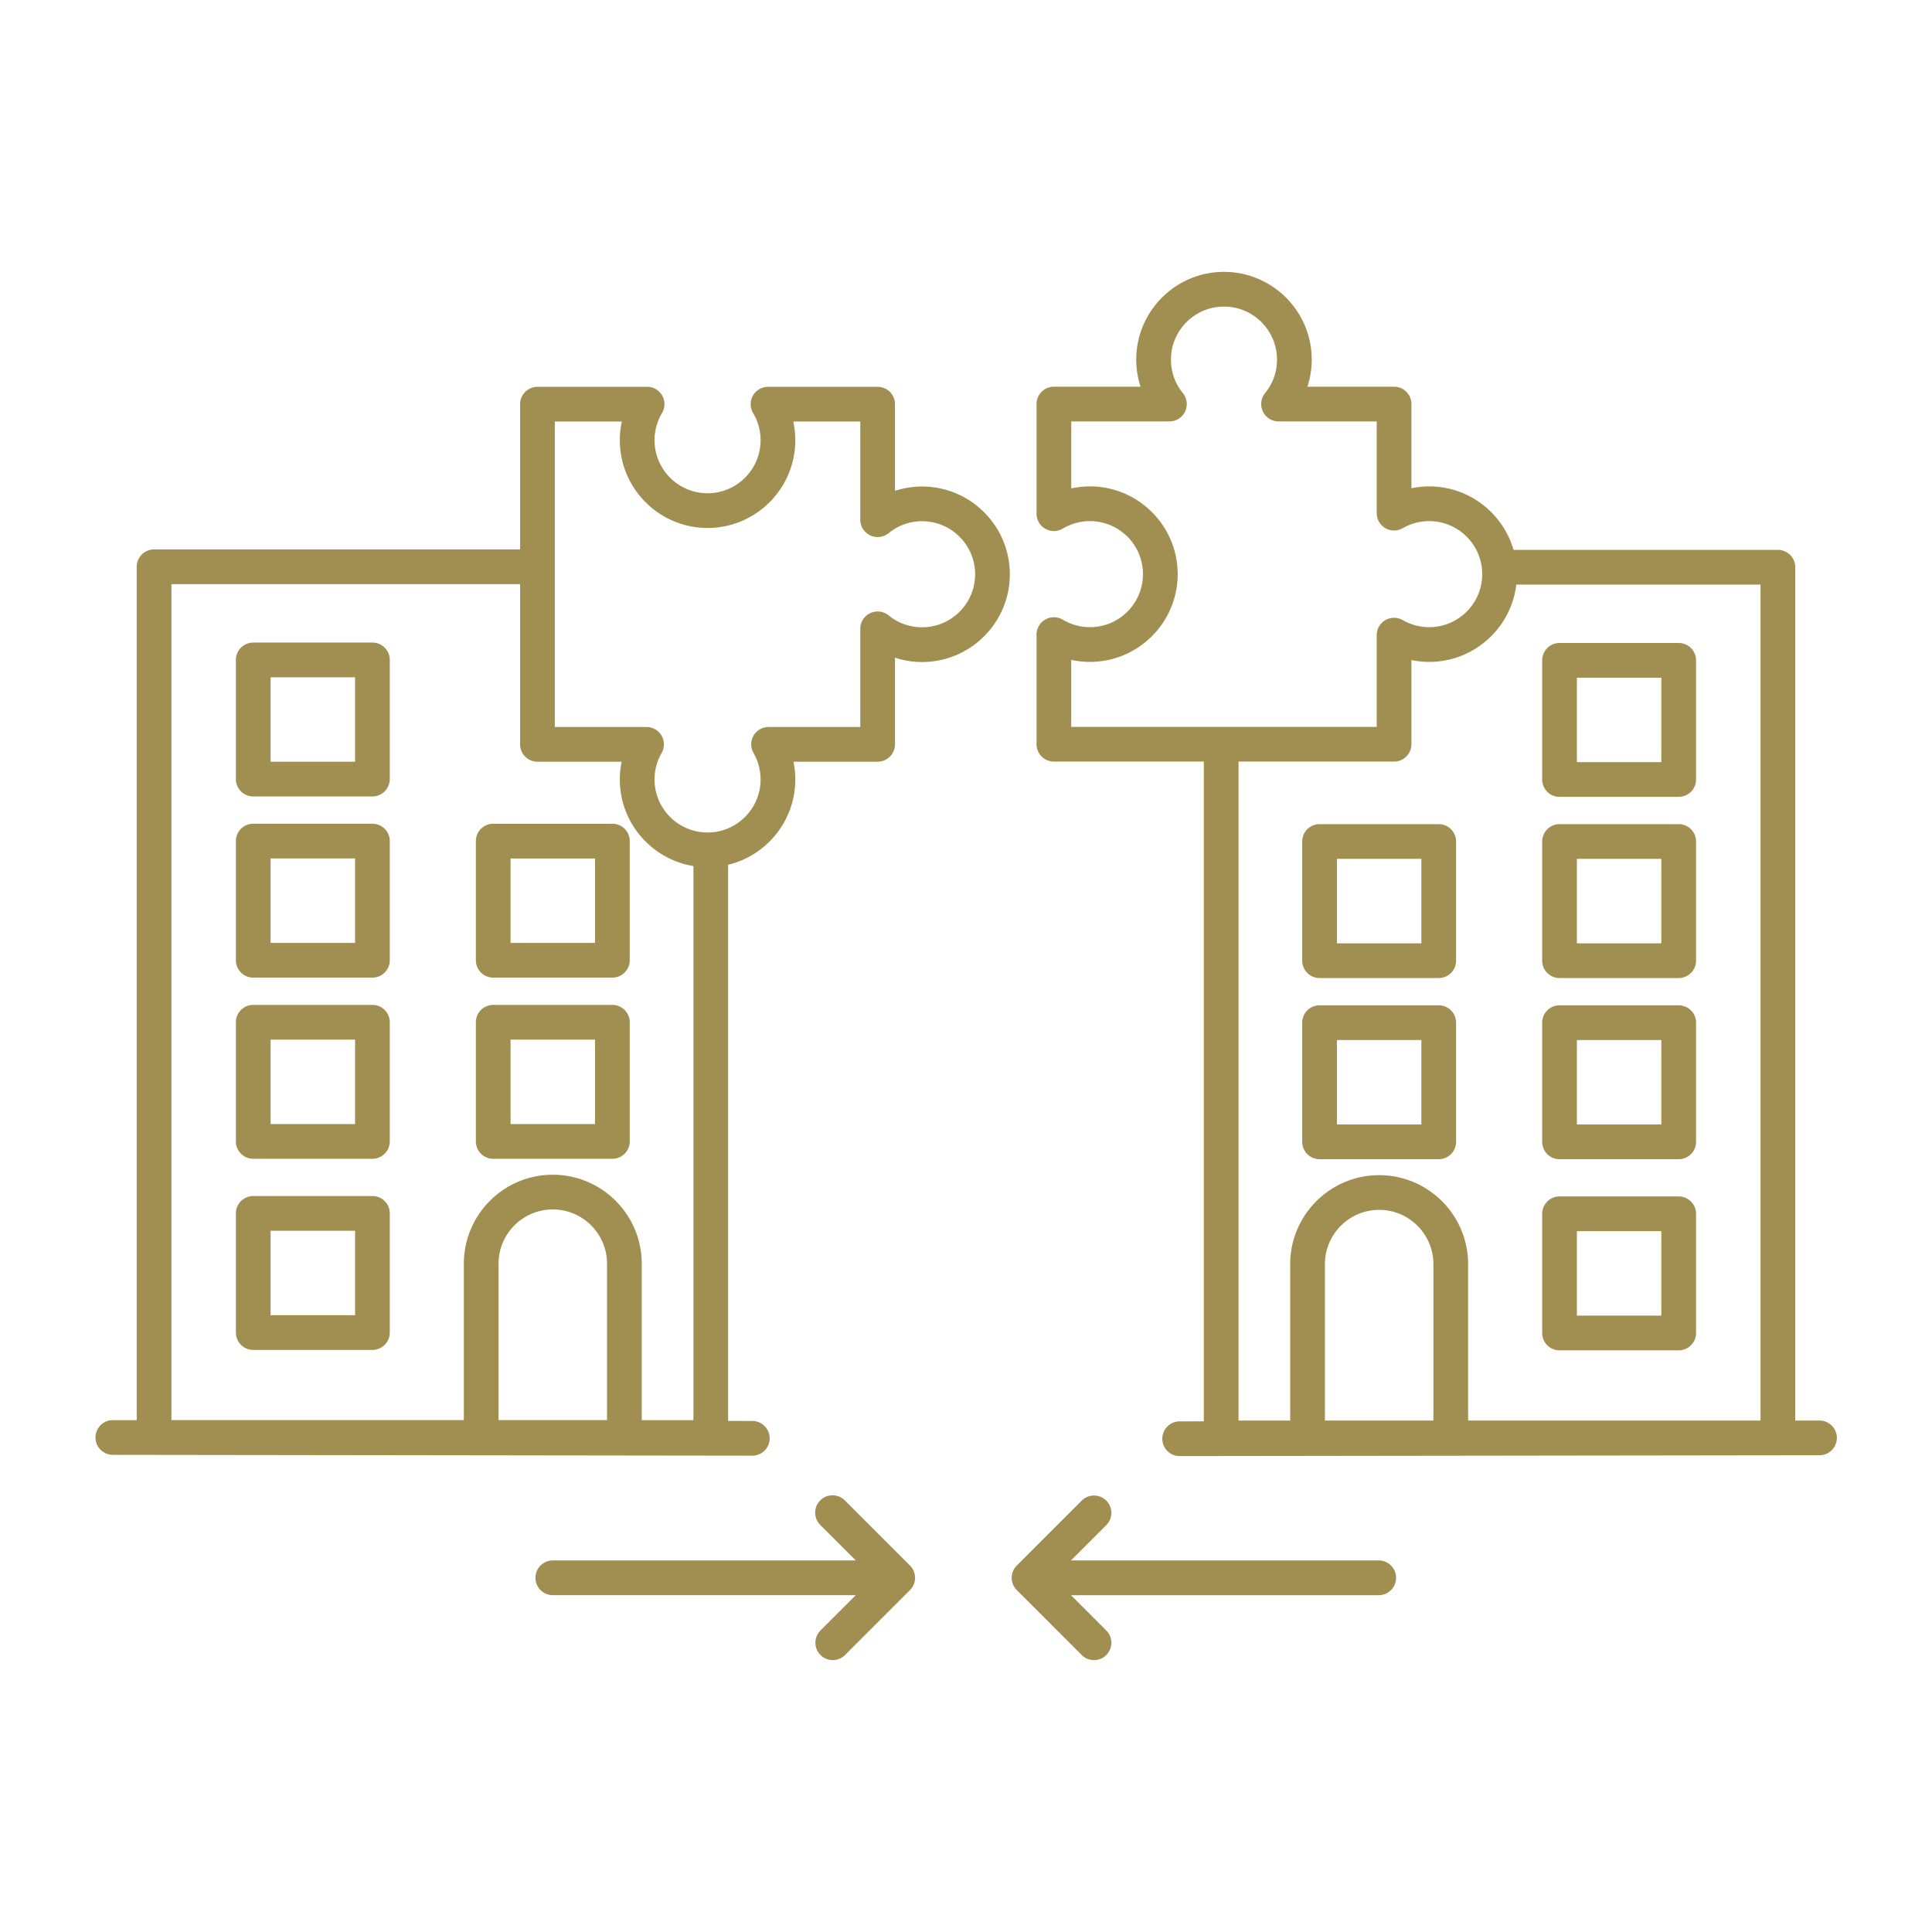
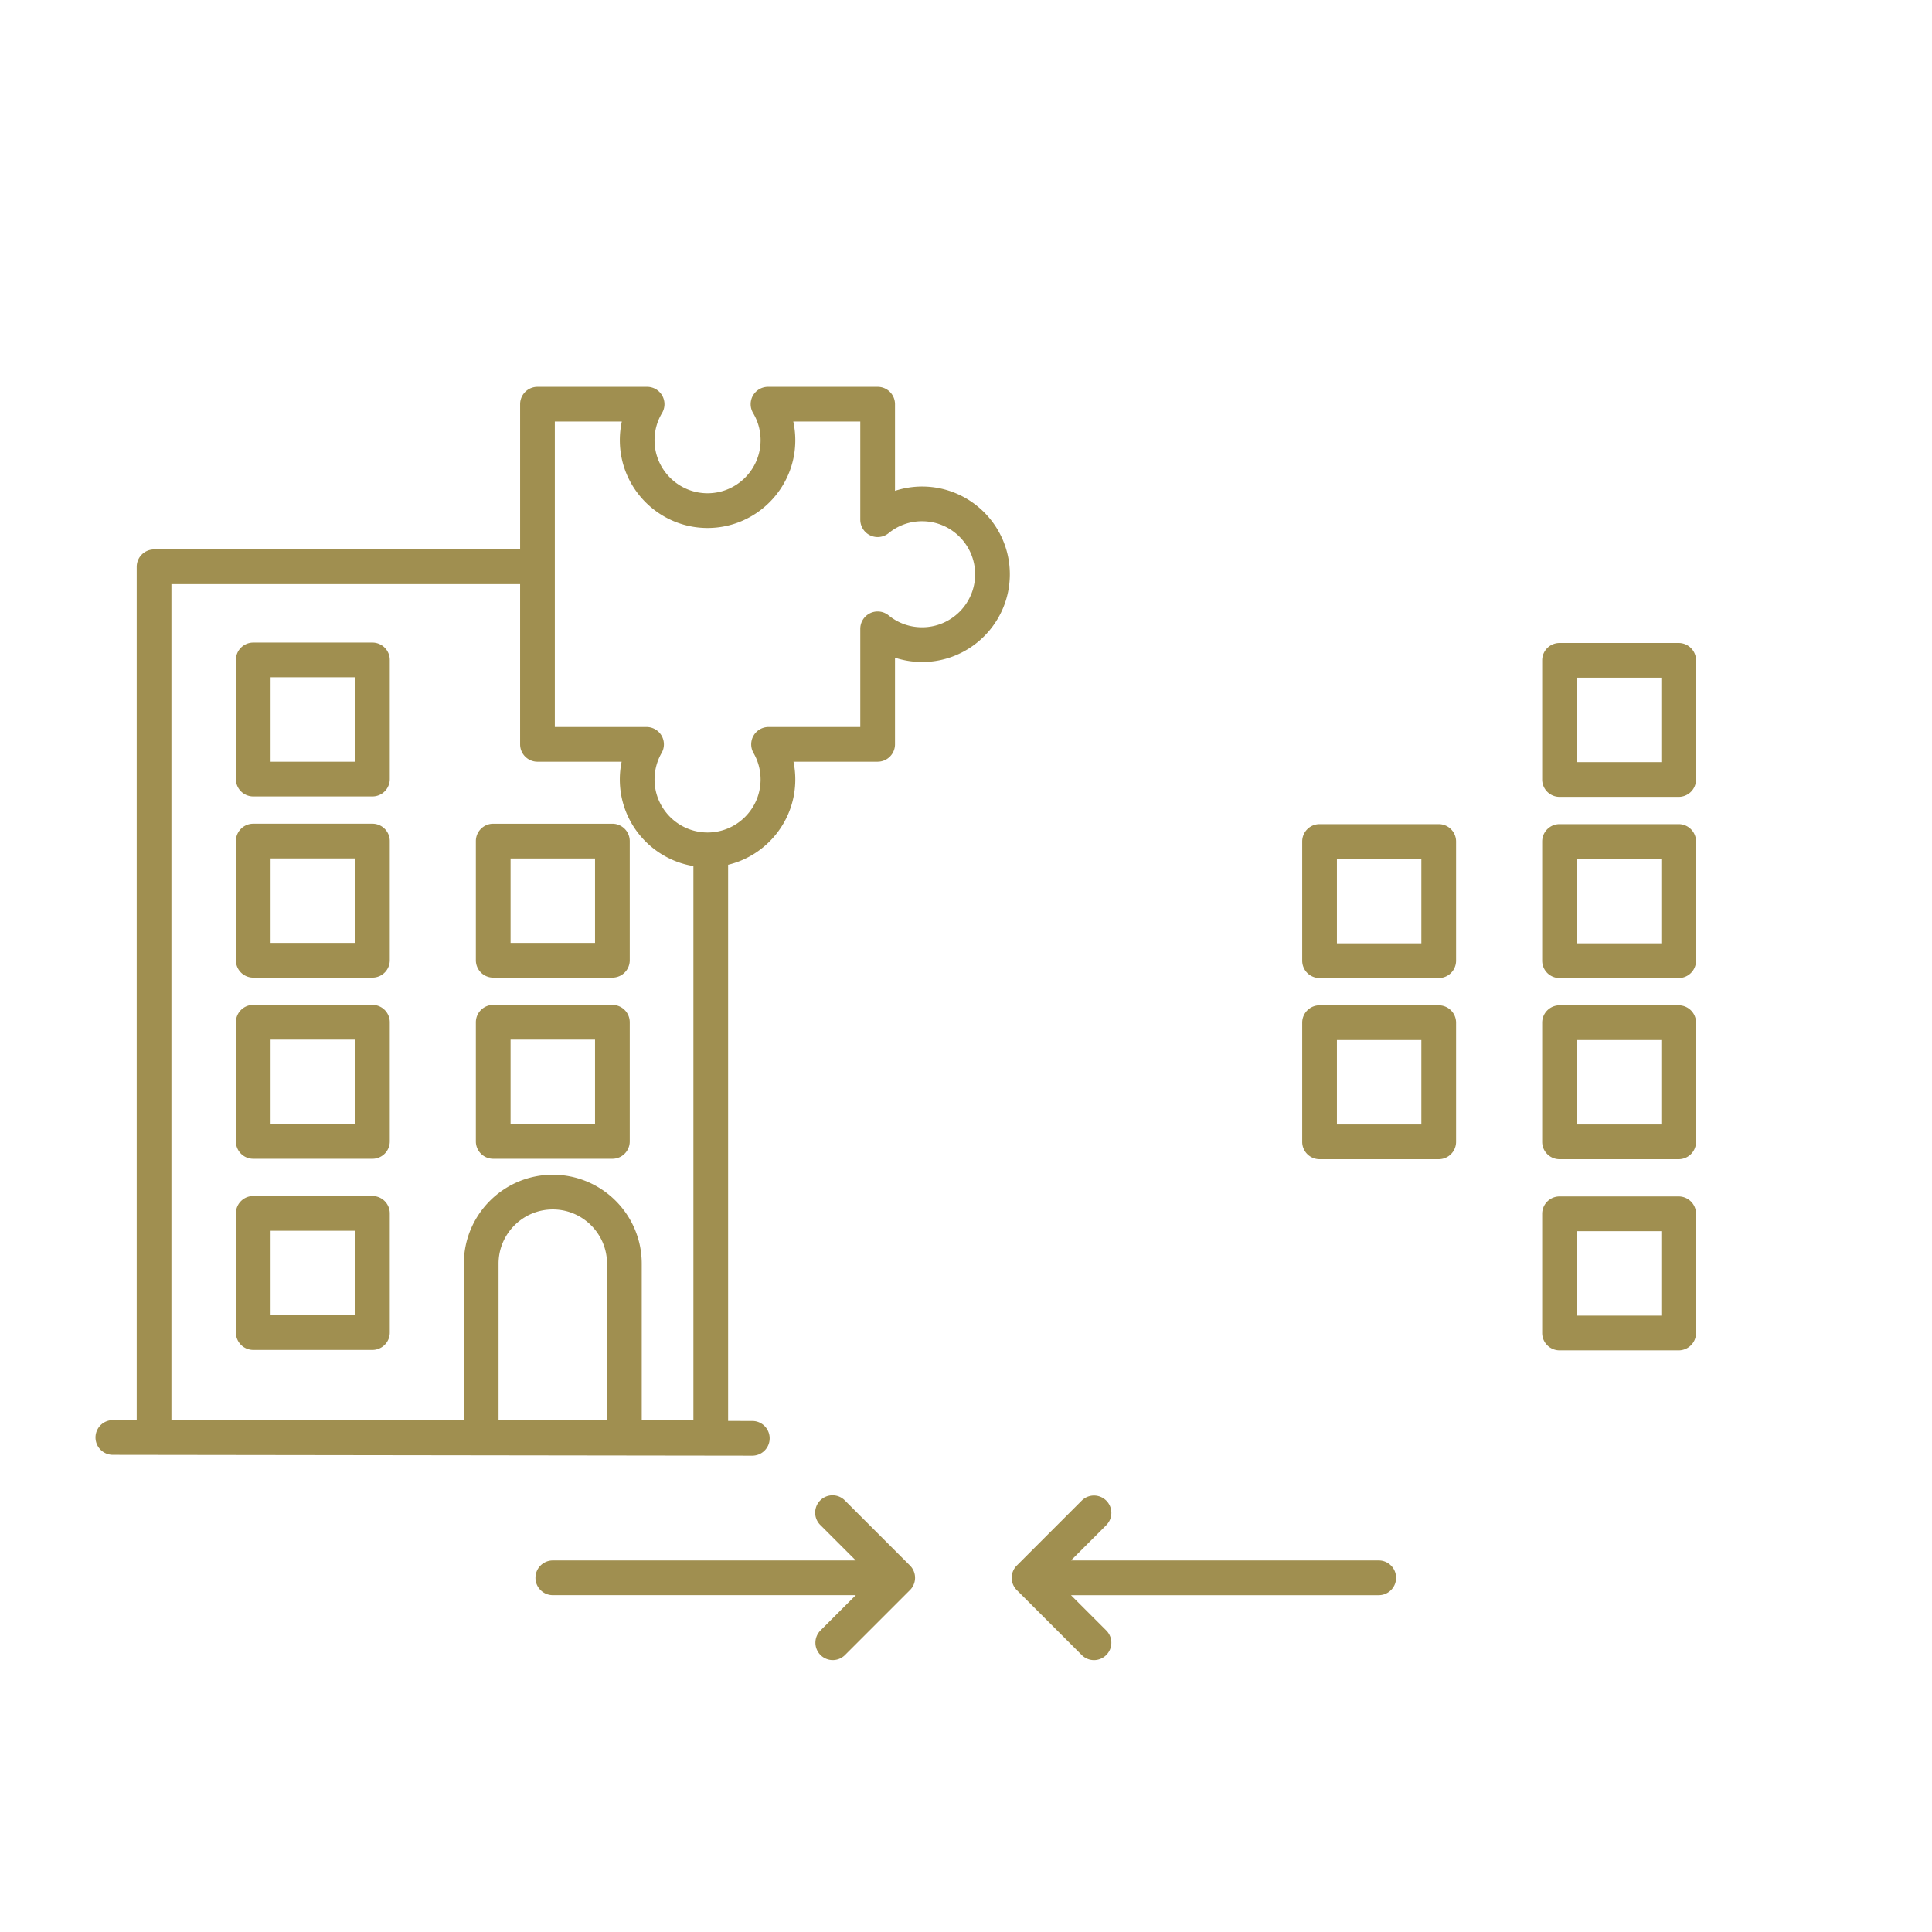
<svg xmlns="http://www.w3.org/2000/svg" width="500" height="500" viewBox="0 0 375 375">
  <defs>
    <clipPath id="a">
      <path d="M18.457 75H197v208H18.457Zm0 0" />
    </clipPath>
    <clipPath id="b">
      <path d="M201 52.688h155.707V283H201Zm0 0" />
    </clipPath>
    <clipPath id="c">
      <path d="M103 290h75v32.688h-75Zm0 0" />
    </clipPath>
    <clipPath id="d">
      <path d="M196 290h76v32.688h-76Zm0 0" />
    </clipPath>
  </defs>
  <path fill="#a08f50" d="M72.285 124.723H49.156a3.37 3.37 0 0 0-3.37 3.367v23.133a3.37 3.37 0 0 0 3.37 3.367h23.13a3.37 3.37 0 0 0 3.37-3.367V128.09a3.37 3.37 0 0 0-3.37-3.367m-3.367 23.129H52.523V131.46h16.395ZM72.285 159.883H49.156a3.374 3.374 0 0 0-3.37 3.37v23.134a3.37 3.37 0 0 0 3.37 3.367h23.13a3.37 3.37 0 0 0 3.37-3.367v-23.133a3.37 3.37 0 0 0-3.37-3.371m-3.367 23.133H52.523v-16.391h16.395ZM72.285 195.047H49.156a3.374 3.374 0 0 0-3.37 3.371v23.129a3.37 3.37 0 0 0 3.37 3.371h23.13a3.37 3.37 0 0 0 3.37-3.371v-23.129a3.37 3.37 0 0 0-3.37-3.371m-3.367 23.133H52.523v-16.39h16.395ZM95.734 189.754h23.13a3.37 3.37 0 0 0 3.37-3.367v-23.133a3.37 3.37 0 0 0-3.37-3.367h-23.13a3.37 3.37 0 0 0-3.37 3.367v23.133a3.37 3.37 0 0 0 3.37 3.367m3.368-23.129h16.394v16.39H99.102ZM95.734 224.918h23.13a3.37 3.37 0 0 0 3.37-3.367v-23.133a3.37 3.37 0 0 0-3.37-3.367h-23.13a3.37 3.37 0 0 0-3.37 3.367v23.133a3.37 3.37 0 0 0 3.37 3.367m3.368-23.129h16.394v16.39H99.102ZM72.285 232.148H49.156a3.37 3.37 0 0 0-3.37 3.372v23.128a3.374 3.374 0 0 0 3.37 3.372h23.13a3.37 3.37 0 0 0 3.37-3.372V235.52a3.37 3.37 0 0 0-3.37-3.372m-3.367 23.133H52.523v-16.394h16.395Zm0 0" />
  <g clip-path="url(#a)">
    <path fill="#a08f50" d="M178.98 94.434c-1.796 0-3.57.289-5.261.836V78.45a3.37 3.37 0 0 0-3.367-3.368H149.07c-1.21 0-2.328.652-2.93 1.707a3.37 3.37 0 0 0 .04 3.39 10.25 10.25 0 0 1 1.449 5.27c0 5.672-4.617 10.29-10.293 10.29-5.672 0-10.29-4.618-10.29-10.29 0-1.863.5-3.683 1.45-5.27a3.37 3.37 0 0 0 .04-3.39 3.37 3.37 0 0 0-2.934-1.707h-21.278a3.37 3.37 0 0 0-3.37 3.367v28.196H29.905a3.37 3.37 0 0 0-3.37 3.367v165.64l-4.704-.007h-.008a3.37 3.37 0 0 0 0 6.738l124.192.164h.004a3.368 3.368 0 1 0 .004-6.738l-4.696-.008V167.85c7.473-1.8 13.04-8.538 13.04-16.554 0-1.164-.118-2.32-.352-3.45h16.336a3.37 3.37 0 0 0 3.367-3.37V127.66c1.691.547 3.465.836 5.261.836 9.391 0 17.028-7.64 17.028-17.031s-7.637-17.031-17.028-17.031M33.273 113.383h67.68v31.094a3.37 3.37 0 0 0 3.371 3.37h16.336a17 17 0 0 0-.355 3.45c0 8.453 6.195 15.488 14.285 16.805v107.543h-10.028V245.28c0-9.52-7.742-17.265-17.265-17.265-9.52 0-17.266 7.746-17.266 17.265v30.364H33.273ZM96.77 275.645V245.28c0-5.804 4.722-10.527 10.527-10.527s10.527 4.723 10.527 10.527v30.364Zm82.21-153.891c-2.398 0-4.644-.797-6.5-2.309a3.37 3.37 0 0 0-5.5 2.61v19.054h-17.804a3.368 3.368 0 0 0-2.918 5.051 10.27 10.27 0 0 1 1.37 5.137c0 5.676-4.616 10.289-10.292 10.289-5.672 0-10.29-4.613-10.29-10.29 0-1.804.474-3.581 1.368-5.136a3.368 3.368 0 0 0-2.918-5.05h-17.805V81.82h13.004a17 17 0 0 0-.386 3.625c0 9.39 7.64 17.032 17.027 17.032 9.39 0 17.031-7.641 17.031-17.032 0-1.222-.133-2.441-.39-3.625h13.003v19.051a3.371 3.371 0 0 0 5.5 2.613 10.18 10.18 0 0 1 6.5-2.312c5.672 0 10.29 4.617 10.29 10.293 0 5.672-4.618 10.289-10.29 10.289m0 0" />
  </g>
  <path fill="#a08f50" d="M302.703 154.672h23.133a3.37 3.37 0 0 0 3.367-3.371v-23.13a3.37 3.37 0 0 0-3.367-3.37h-23.133a3.37 3.37 0 0 0-3.367 3.37v23.13a3.366 3.366 0 0 0 3.367 3.37m3.371-23.129h16.39v16.39h-16.39ZM302.703 189.836h23.133a3.37 3.37 0 0 0 3.367-3.371v-23.13a3.37 3.37 0 0 0-3.367-3.37h-23.133a3.37 3.37 0 0 0-3.367 3.37v23.13a3.366 3.366 0 0 0 3.367 3.37m3.371-23.133h16.39v16.395h-16.39ZM302.703 225h23.133a3.37 3.37 0 0 0 3.367-3.371V198.5a3.37 3.37 0 0 0-3.367-3.371h-23.133a3.37 3.37 0 0 0-3.367 3.371v23.129a3.366 3.366 0 0 0 3.367 3.371m3.371-23.133h16.39v16.395h-16.39ZM256.125 189.836h23.133a3.37 3.37 0 0 0 3.367-3.371v-23.13a3.37 3.37 0 0 0-3.367-3.37h-23.133a3.37 3.37 0 0 0-3.367 3.37v23.13a3.37 3.37 0 0 0 3.367 3.37m3.371-23.133h16.39v16.395h-16.39ZM256.125 225h23.133a3.37 3.37 0 0 0 3.367-3.371V198.5a3.37 3.37 0 0 0-3.367-3.371h-23.133a3.37 3.37 0 0 0-3.367 3.371v23.129a3.37 3.37 0 0 0 3.367 3.371m3.371-23.133h16.39v16.395h-16.39ZM302.703 262.102h23.133a3.37 3.37 0 0 0 3.367-3.372v-23.128a3.37 3.37 0 0 0-3.367-3.372h-23.133a3.37 3.37 0 0 0-3.367 3.372v23.128a3.37 3.37 0 0 0 3.367 3.372m3.371-23.133h16.39v16.394h-16.39Zm0 0" />
  <g clip-path="url(#b)">
-     <path fill="#a08f50" d="M353.164 275.727h-.004l-4.707.007v-165.64a3.37 3.37 0 0 0-3.367-3.367h-51.313c-2.05-7.106-8.613-12.317-16.367-12.317-1.164 0-2.32.121-3.449.356v-16.34a3.37 3.37 0 0 0-3.367-3.367h-16.82c.546-1.688.835-3.465.835-5.258 0-9.39-7.64-17.031-17.03-17.031s-17.032 7.64-17.032 17.03c0 1.794.289 3.571.836 5.259h-16.82a3.37 3.37 0 0 0-3.368 3.367v21.281a3.37 3.37 0 0 0 5.098 2.89 10.3 10.3 0 0 1 5.27-1.449c5.675 0 10.289 4.618 10.289 10.293 0 5.676-4.614 10.293-10.29 10.293-1.859 0-3.683-.504-5.269-1.453a3.36 3.36 0 0 0-3.39-.035 3.37 3.37 0 0 0-1.708 2.93v21.281a3.37 3.37 0 0 0 3.368 3.367h29.101v128.059l-4.691.004a3.374 3.374 0 0 0-3.367 3.375 3.37 3.37 0 0 0 3.37 3.363h.005l124.191-.16a3.374 3.374 0 0 0 3.367-3.375 3.37 3.37 0 0 0-3.37-3.363m-74.945 0h-21.055v-30.364c0-5.804 4.723-10.527 10.527-10.527 5.805 0 10.528 4.723 10.528 10.527Zm-70.29-147.645c1.184.258 2.403.39 3.626.39 9.39 0 17.03-7.64 17.03-17.03s-7.64-17.032-17.03-17.032c-1.223 0-2.442.133-3.625.39V81.798h19.05a3.371 3.371 0 0 0 2.613-5.5 10.18 10.18 0 0 1-2.312-6.5c0-5.672 4.617-10.29 10.293-10.29 5.672 0 10.29 4.618 10.29 10.29 0 2.398-.798 4.644-2.313 6.5a3.37 3.37 0 0 0-.43 3.574 3.37 3.37 0 0 0 3.043 1.926h19.055v17.805a3.368 3.368 0 0 0 5.05 2.918 10.3 10.3 0 0 1 5.137-1.372c5.672 0 10.29 4.618 10.29 10.293 0 5.676-4.618 10.293-10.29 10.293-1.808 0-3.582-.476-5.136-1.37a3.367 3.367 0 0 0-5.051 2.917v17.805h-59.293v-13.004Zm62.657 19.742a3.37 3.37 0 0 0 3.371-3.367v-16.336c1.129.23 2.285.352 3.45.352 8.702 0 15.906-6.567 16.91-15.008h47.398v162.262h-56.758v-30.364c0-9.52-7.746-17.265-17.266-17.265s-17.265 7.746-17.265 17.265v30.364h-10.028V147.824Zm0 0" />
-   </g>
+     </g>
  <g clip-path="url(#c)">
    <path fill="#a08f50" d="M164.023 291.27a3.37 3.37 0 1 0-4.765 4.765l6.851 6.848h-58.812a3.37 3.37 0 0 0-3.367 3.37 3.37 3.37 0 0 0 3.367 3.368h58.812l-6.851 6.848a3.37 3.37 0 0 0 2.383 5.754c.863 0 1.726-.328 2.382-.989l12.602-12.601a3.36 3.36 0 0 0 .988-2.383c0-.89-.355-1.75-.988-2.383Zm0 0" />
  </g>
  <g clip-path="url(#d)">
    <path fill="#a08f50" d="M267.691 302.883h-59.816l6.852-6.848a3.37 3.37 0 1 0-4.766-4.766l-12.602 12.602a3.37 3.37 0 0 0 0 4.766l12.602 12.601a3.363 3.363 0 0 0 4.766 0 3.37 3.37 0 0 0 0-4.765l-6.852-6.848h59.816a3.372 3.372 0 0 0 0-6.742m0 0" />
  </g>
</svg>